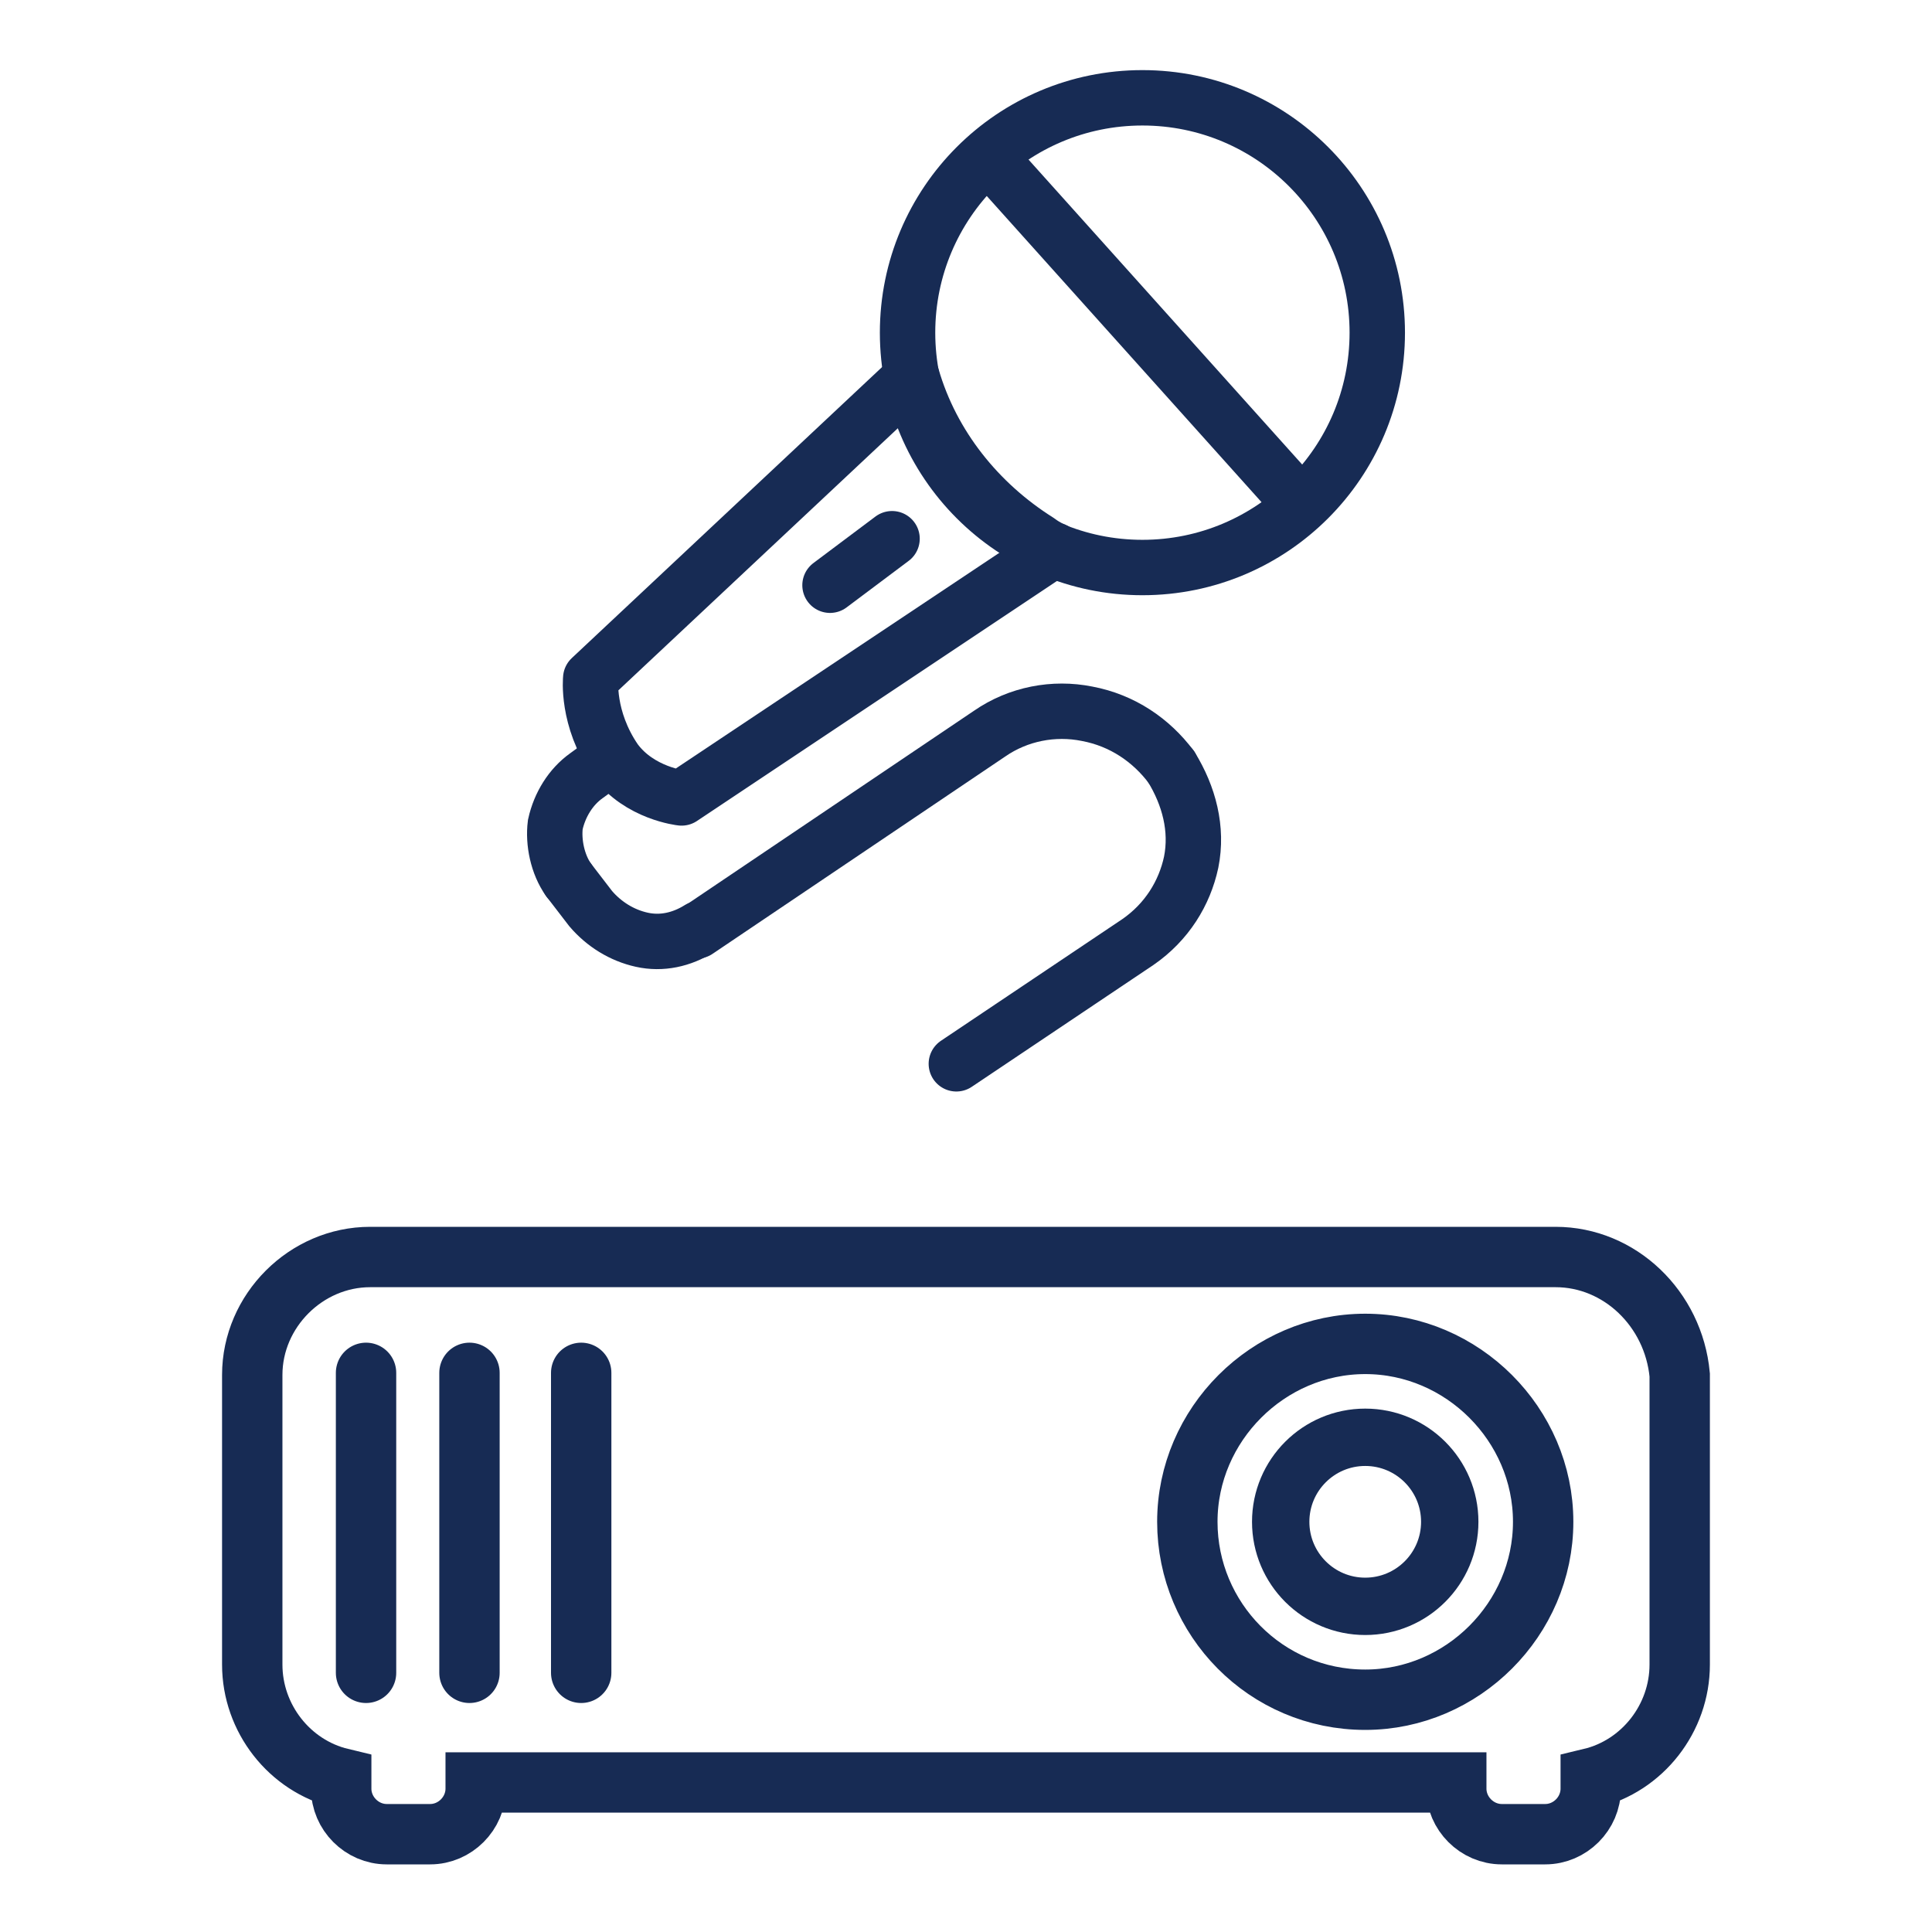
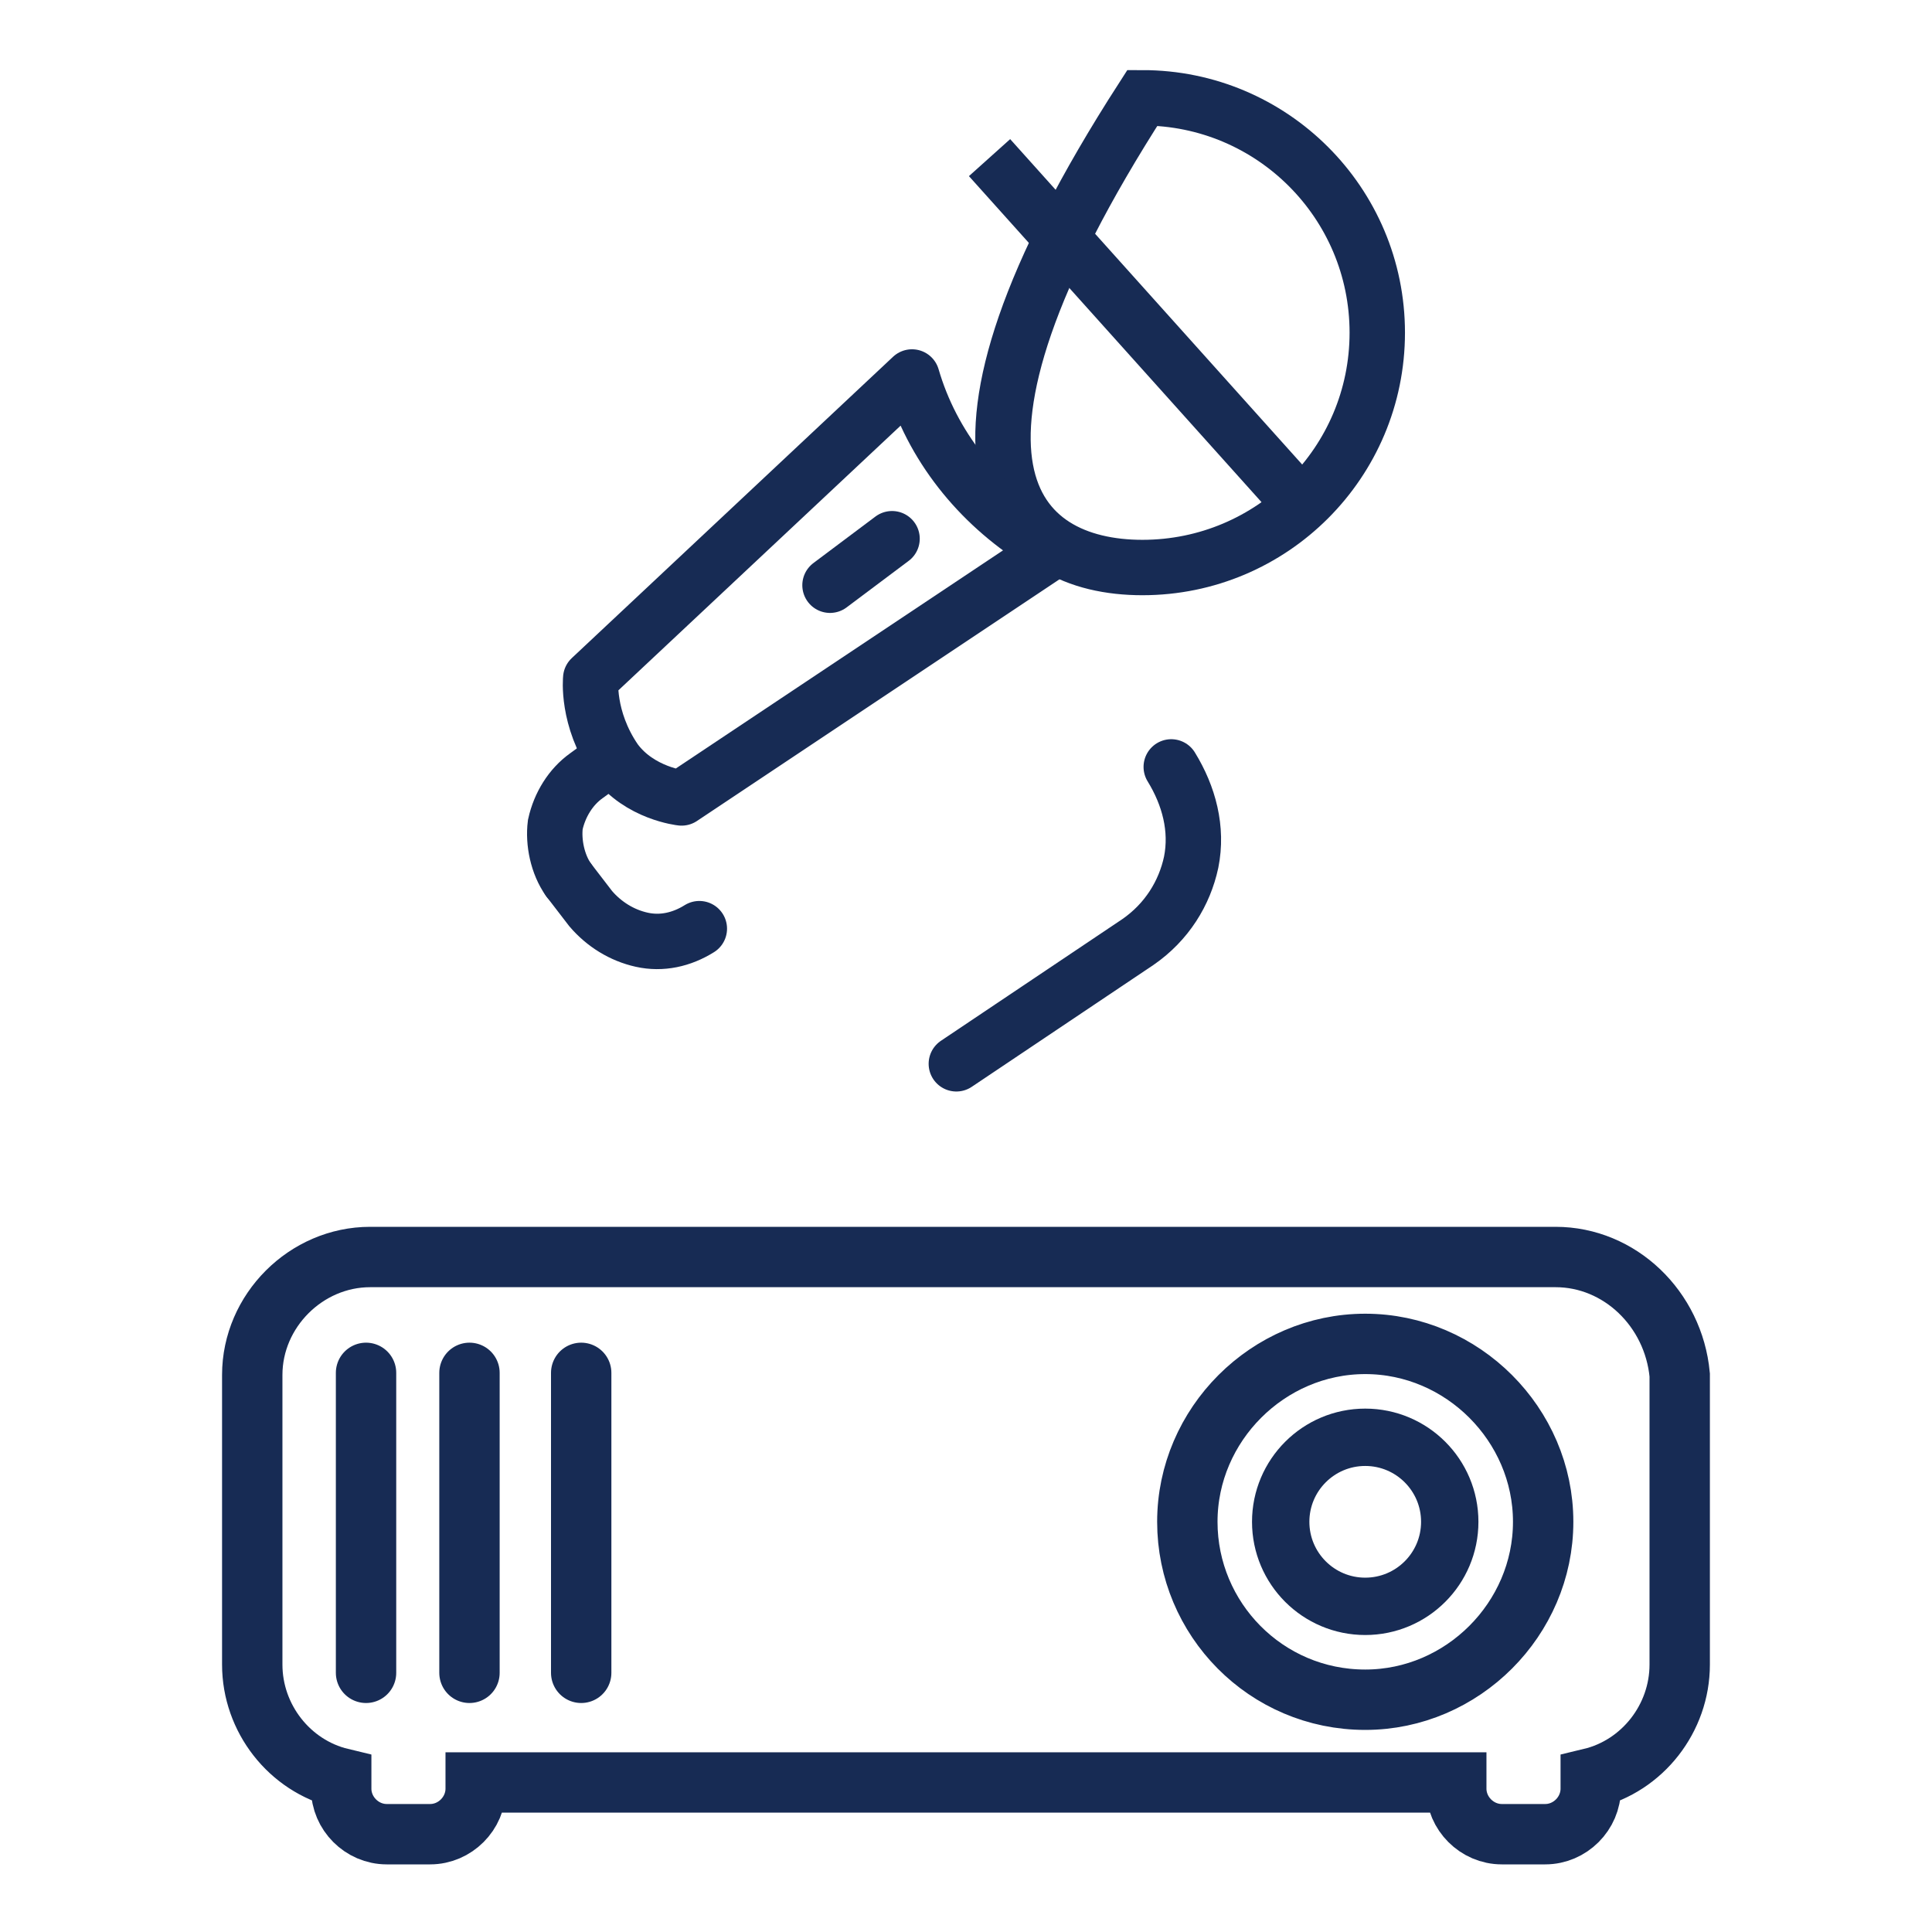
<svg xmlns="http://www.w3.org/2000/svg" width="80" height="80" viewBox="0 0 80 80" fill="none">
-   <path d="M47.305 23.5C52.676 23.5 57.03 19.146 57.03 13.775C57.03 8.404 52.676 4.05 47.305 4.05C41.934 4.05 37.58 8.404 37.58 13.775C37.58 19.146 41.934 23.5 47.305 23.5Z" stroke="#172B54" stroke-width="2.294" stroke-miterlimit="10" />
+   <path d="M47.305 23.5C52.676 23.5 57.03 19.146 57.03 13.775C57.03 8.404 52.676 4.05 47.305 4.05C37.58 19.146 41.934 23.5 47.305 23.5Z" stroke="#172B54" stroke-width="2.294" stroke-miterlimit="10" />
  <path d="M42.993 22.399C43.36 22.674 43.636 22.766 43.636 22.766L28.223 33.041C28.223 33.041 26.48 32.857 25.471 31.481C24.278 29.738 24.461 28.087 24.461 28.087L37.764 15.61C38.59 18.454 40.516 20.839 42.993 22.399Z" stroke="#172B54" stroke-width="2.294" stroke-miterlimit="10" stroke-linecap="round" stroke-linejoin="round" />
  <path d="M40.975 6.527L53.819 20.839" stroke="#172B54" stroke-width="2.294" stroke-miterlimit="10" />
-   <path d="M48.498 31.756C47.673 30.655 46.48 29.83 45.012 29.555C43.636 29.279 42.168 29.555 40.975 30.38L28.865 38.545" stroke="#172B54" stroke-width="2.294" stroke-miterlimit="10" stroke-linecap="round" />
  <path d="M39.6 44.05L47.123 39.004C48.315 38.178 49.049 36.986 49.324 35.701C49.6 34.325 49.233 32.949 48.499 31.756" stroke="#172B54" stroke-width="2.294" stroke-miterlimit="10" stroke-linecap="round" />
  <path d="M23.544 36.435C23.085 35.793 22.902 34.876 22.994 34.142C23.177 33.316 23.636 32.582 24.278 32.123L25.287 31.389" stroke="#172B54" stroke-width="2.294" stroke-miterlimit="10" stroke-linecap="round" />
  <path d="M28.958 38.454C28.224 38.912 27.398 39.096 26.572 38.912C25.747 38.729 25.013 38.27 24.462 37.628L23.545 36.435" stroke="#172B54" stroke-width="2.294" stroke-miterlimit="10" stroke-linecap="round" />
  <path d="M36.938 22.307L34.369 24.233" stroke="#172B54" stroke-width="2.294" stroke-miterlimit="10" stroke-linecap="round" />
  <path d="M15.157 56.847V69.268M19.44 56.847V69.268M24.066 56.847V69.268M64.413 52.05H15.328C12.673 52.05 10.445 54.277 10.445 56.933V68.926C10.445 71.153 11.987 73.123 14.129 73.637C14.129 73.723 14.129 73.894 14.129 74.065C14.129 75.093 14.986 75.95 16.013 75.95H17.812C18.84 75.95 19.697 75.093 19.697 74.065C19.697 73.98 19.697 73.894 19.697 73.808H60.301C60.301 73.894 60.301 73.98 60.301 74.065C60.301 75.093 61.158 75.95 62.186 75.95H63.985C65.013 75.95 65.869 75.093 65.869 74.065C65.869 73.894 65.869 73.808 65.869 73.637C68.011 73.123 69.553 71.153 69.553 68.926V56.933C69.296 54.192 67.069 52.05 64.413 52.05ZM56.532 70.382C52.42 70.382 49.165 67.041 49.165 63.015C49.165 58.989 52.506 55.648 56.532 55.648C60.558 55.648 63.899 58.989 63.899 63.015C63.899 67.041 60.558 70.382 56.532 70.382Z" stroke="#172B54" stroke-width="2.5" stroke-miterlimit="10" stroke-linecap="round" />
  <path d="M56.531 66.515C58.464 66.515 60.031 64.948 60.031 63.015C60.031 61.082 58.464 59.515 56.531 59.515C54.598 59.515 53.031 61.082 53.031 63.015C53.031 64.948 54.598 66.515 56.531 66.515Z" stroke="#172B54" stroke-width="2.375" stroke-miterlimit="10" />
</svg>